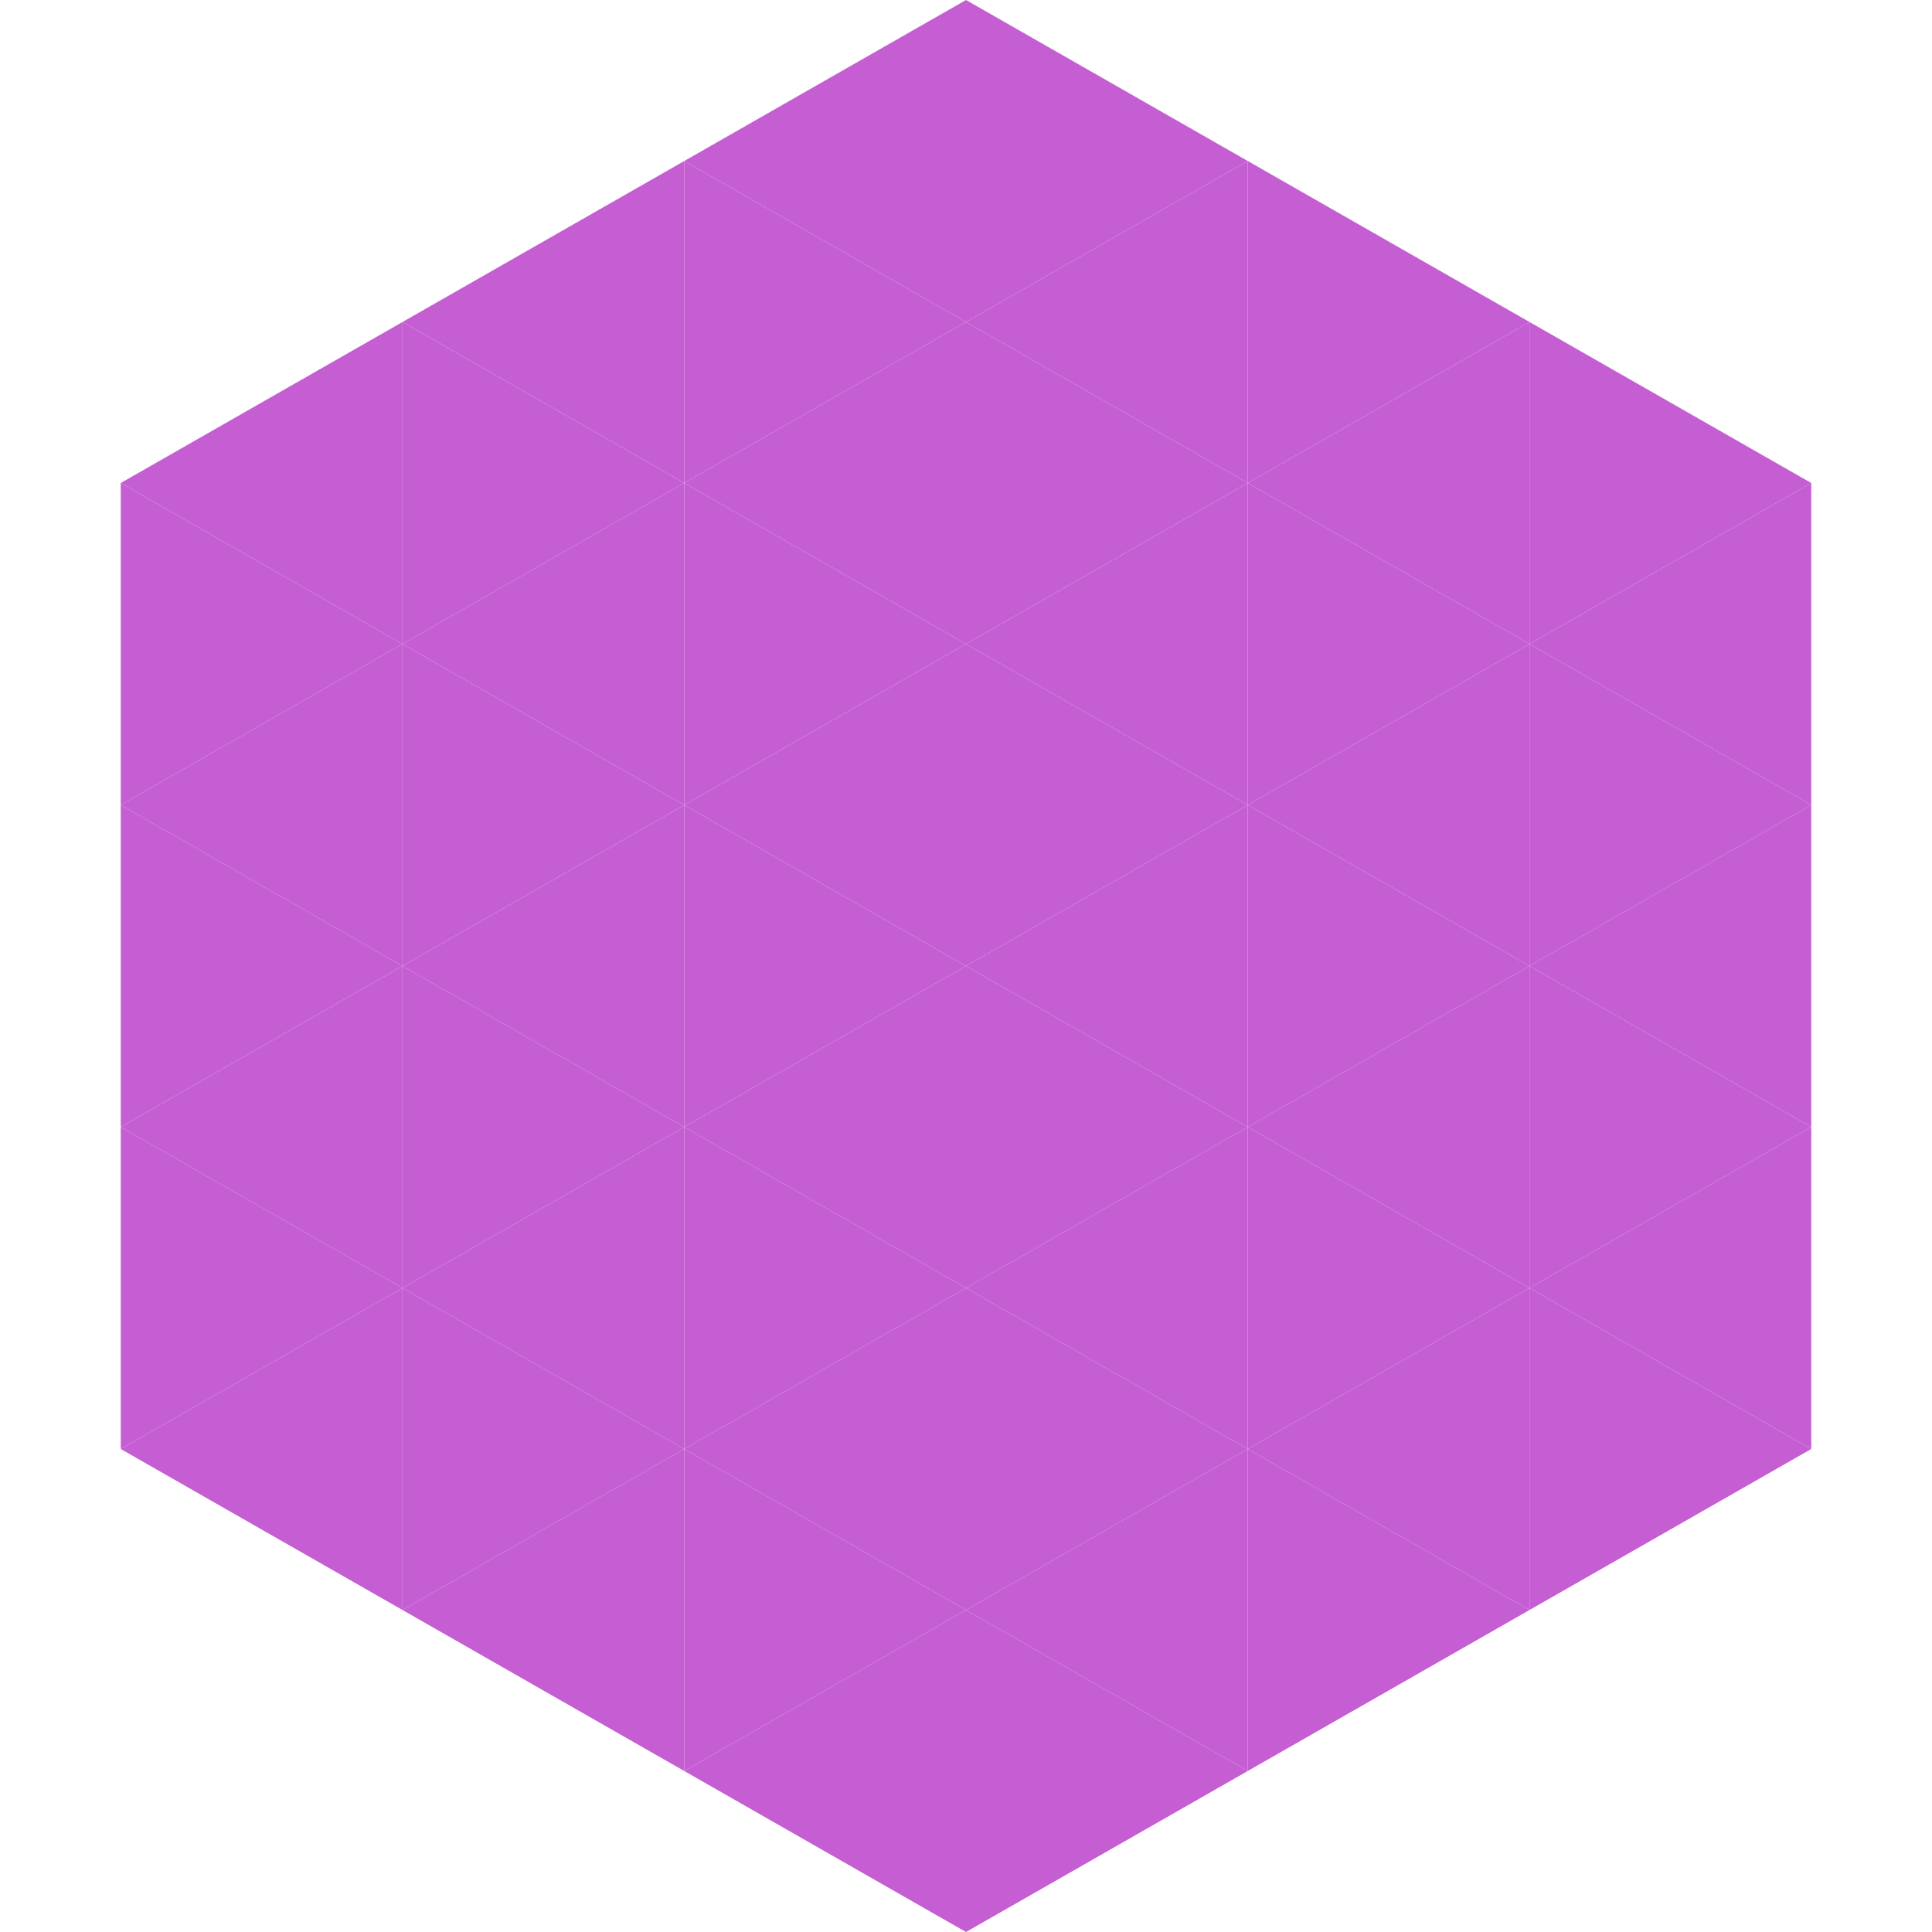
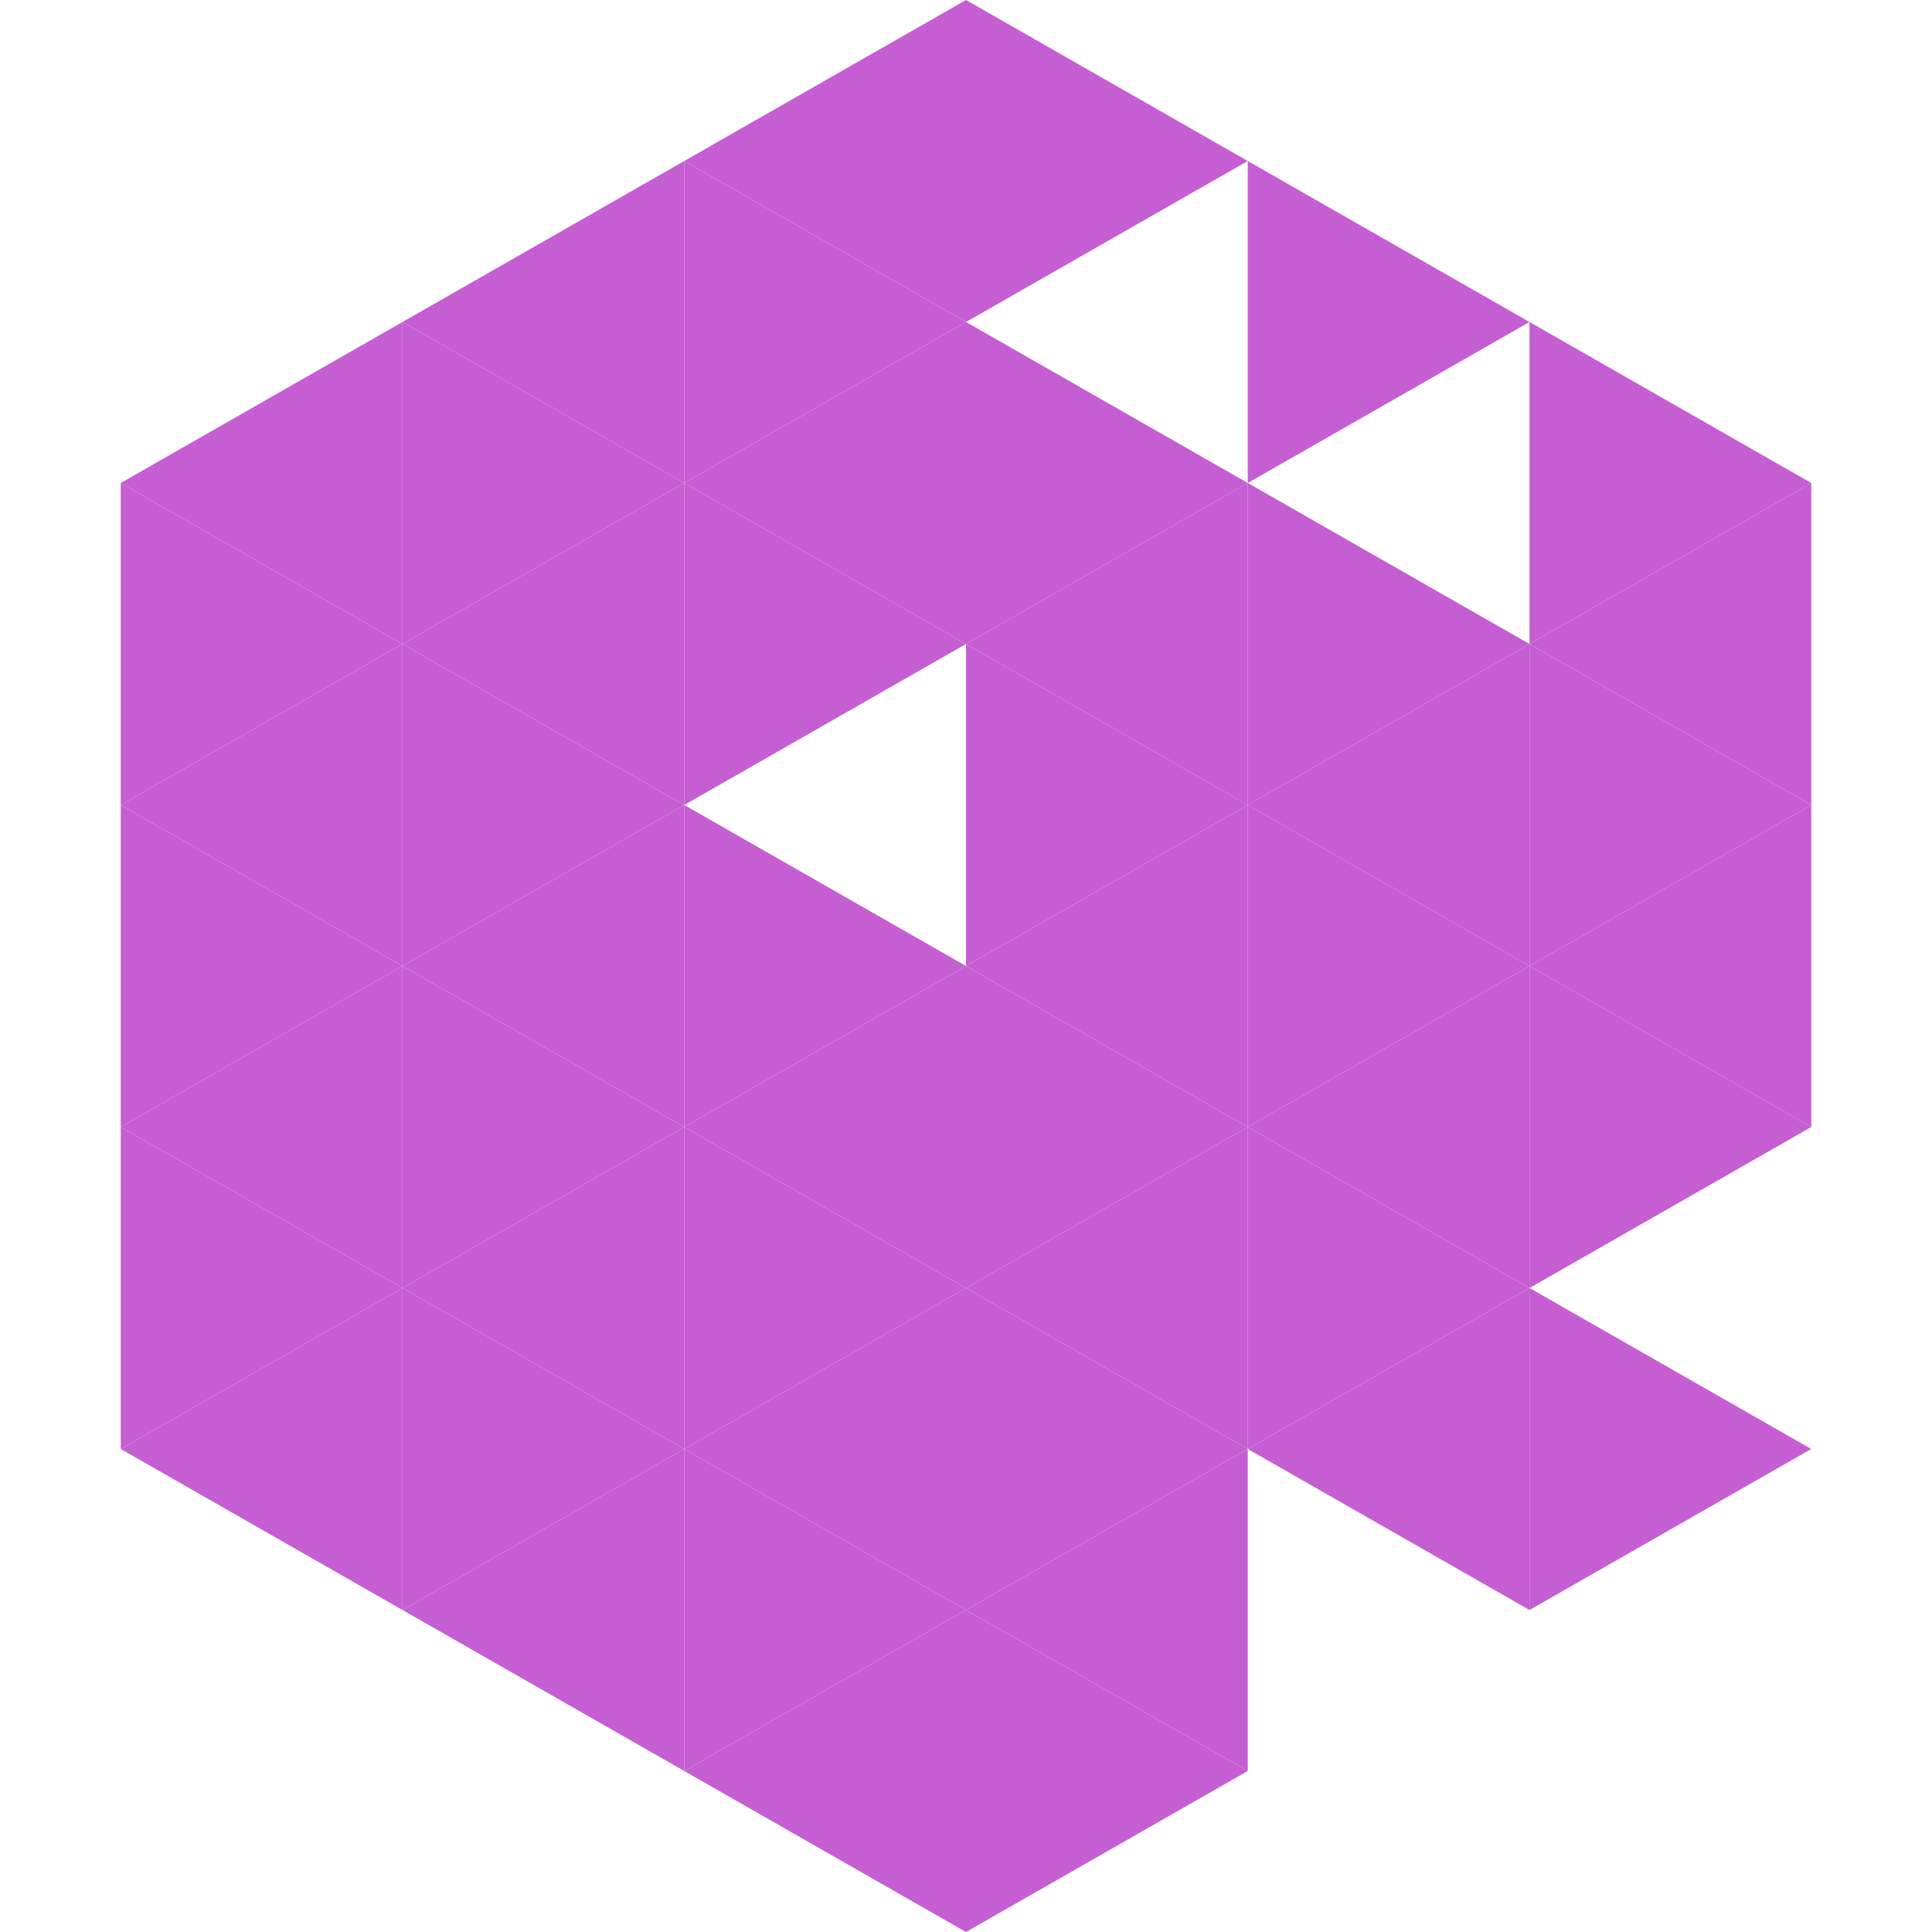
<svg xmlns="http://www.w3.org/2000/svg" width="240" height="240">
  <polygon points="50,40 15,60 50,80" style="fill:rgb(197,94,210)" />
  <polygon points="190,40 225,60 190,80" style="fill:rgb(197,94,210)" />
  <polygon points="15,60 50,80 15,100" style="fill:rgb(197,94,210)" />
  <polygon points="225,60 190,80 225,100" style="fill:rgb(197,94,210)" />
  <polygon points="50,80 15,100 50,120" style="fill:rgb(197,94,210)" />
  <polygon points="190,80 225,100 190,120" style="fill:rgb(197,94,210)" />
  <polygon points="15,100 50,120 15,140" style="fill:rgb(197,94,210)" />
  <polygon points="225,100 190,120 225,140" style="fill:rgb(197,94,210)" />
  <polygon points="50,120 15,140 50,160" style="fill:rgb(197,94,210)" />
  <polygon points="190,120 225,140 190,160" style="fill:rgb(197,94,210)" />
  <polygon points="15,140 50,160 15,180" style="fill:rgb(197,94,210)" />
-   <polygon points="225,140 190,160 225,180" style="fill:rgb(197,94,210)" />
  <polygon points="50,160 15,180 50,200" style="fill:rgb(197,94,210)" />
  <polygon points="190,160 225,180 190,200" style="fill:rgb(197,94,210)" />
  <polygon points="15,180 50,200 15,220" style="fill:rgb(255,255,255); fill-opacity:0" />
  <polygon points="225,180 190,200 225,220" style="fill:rgb(255,255,255); fill-opacity:0" />
  <polygon points="50,0 85,20 50,40" style="fill:rgb(255,255,255); fill-opacity:0" />
  <polygon points="190,0 155,20 190,40" style="fill:rgb(255,255,255); fill-opacity:0" />
  <polygon points="85,20 50,40 85,60" style="fill:rgb(197,94,210)" />
  <polygon points="155,20 190,40 155,60" style="fill:rgb(197,94,210)" />
  <polygon points="50,40 85,60 50,80" style="fill:rgb(197,94,210)" />
-   <polygon points="190,40 155,60 190,80" style="fill:rgb(197,94,210)" />
  <polygon points="85,60 50,80 85,100" style="fill:rgb(197,94,210)" />
  <polygon points="155,60 190,80 155,100" style="fill:rgb(197,94,210)" />
  <polygon points="50,80 85,100 50,120" style="fill:rgb(197,94,210)" />
  <polygon points="190,80 155,100 190,120" style="fill:rgb(197,94,210)" />
  <polygon points="85,100 50,120 85,140" style="fill:rgb(197,94,210)" />
  <polygon points="155,100 190,120 155,140" style="fill:rgb(197,94,210)" />
  <polygon points="50,120 85,140 50,160" style="fill:rgb(197,94,210)" />
  <polygon points="190,120 155,140 190,160" style="fill:rgb(197,94,210)" />
  <polygon points="85,140 50,160 85,180" style="fill:rgb(197,94,210)" />
  <polygon points="155,140 190,160 155,180" style="fill:rgb(197,94,210)" />
  <polygon points="50,160 85,180 50,200" style="fill:rgb(197,94,210)" />
  <polygon points="190,160 155,180 190,200" style="fill:rgb(197,94,210)" />
  <polygon points="85,180 50,200 85,220" style="fill:rgb(197,94,210)" />
-   <polygon points="155,180 190,200 155,220" style="fill:rgb(197,94,210)" />
  <polygon points="120,0 85,20 120,40" style="fill:rgb(197,94,210)" />
  <polygon points="120,0 155,20 120,40" style="fill:rgb(197,94,210)" />
  <polygon points="85,20 120,40 85,60" style="fill:rgb(197,94,210)" />
-   <polygon points="155,20 120,40 155,60" style="fill:rgb(197,94,210)" />
  <polygon points="120,40 85,60 120,80" style="fill:rgb(197,94,210)" />
  <polygon points="120,40 155,60 120,80" style="fill:rgb(197,94,210)" />
  <polygon points="85,60 120,80 85,100" style="fill:rgb(197,94,210)" />
  <polygon points="155,60 120,80 155,100" style="fill:rgb(197,94,210)" />
-   <polygon points="120,80 85,100 120,120" style="fill:rgb(197,94,210)" />
  <polygon points="120,80 155,100 120,120" style="fill:rgb(197,94,210)" />
  <polygon points="85,100 120,120 85,140" style="fill:rgb(197,94,210)" />
  <polygon points="155,100 120,120 155,140" style="fill:rgb(197,94,210)" />
  <polygon points="120,120 85,140 120,160" style="fill:rgb(197,94,210)" />
  <polygon points="120,120 155,140 120,160" style="fill:rgb(197,94,210)" />
  <polygon points="85,140 120,160 85,180" style="fill:rgb(197,94,210)" />
  <polygon points="155,140 120,160 155,180" style="fill:rgb(197,94,210)" />
  <polygon points="120,160 85,180 120,200" style="fill:rgb(197,94,210)" />
  <polygon points="120,160 155,180 120,200" style="fill:rgb(197,94,210)" />
  <polygon points="85,180 120,200 85,220" style="fill:rgb(197,94,210)" />
  <polygon points="155,180 120,200 155,220" style="fill:rgb(197,94,210)" />
  <polygon points="120,200 85,220 120,240" style="fill:rgb(197,94,210)" />
  <polygon points="120,200 155,220 120,240" style="fill:rgb(197,94,210)" />
  <polygon points="85,220 120,240 85,260" style="fill:rgb(255,255,255); fill-opacity:0" />
  <polygon points="155,220 120,240 155,260" style="fill:rgb(255,255,255); fill-opacity:0" />
</svg>